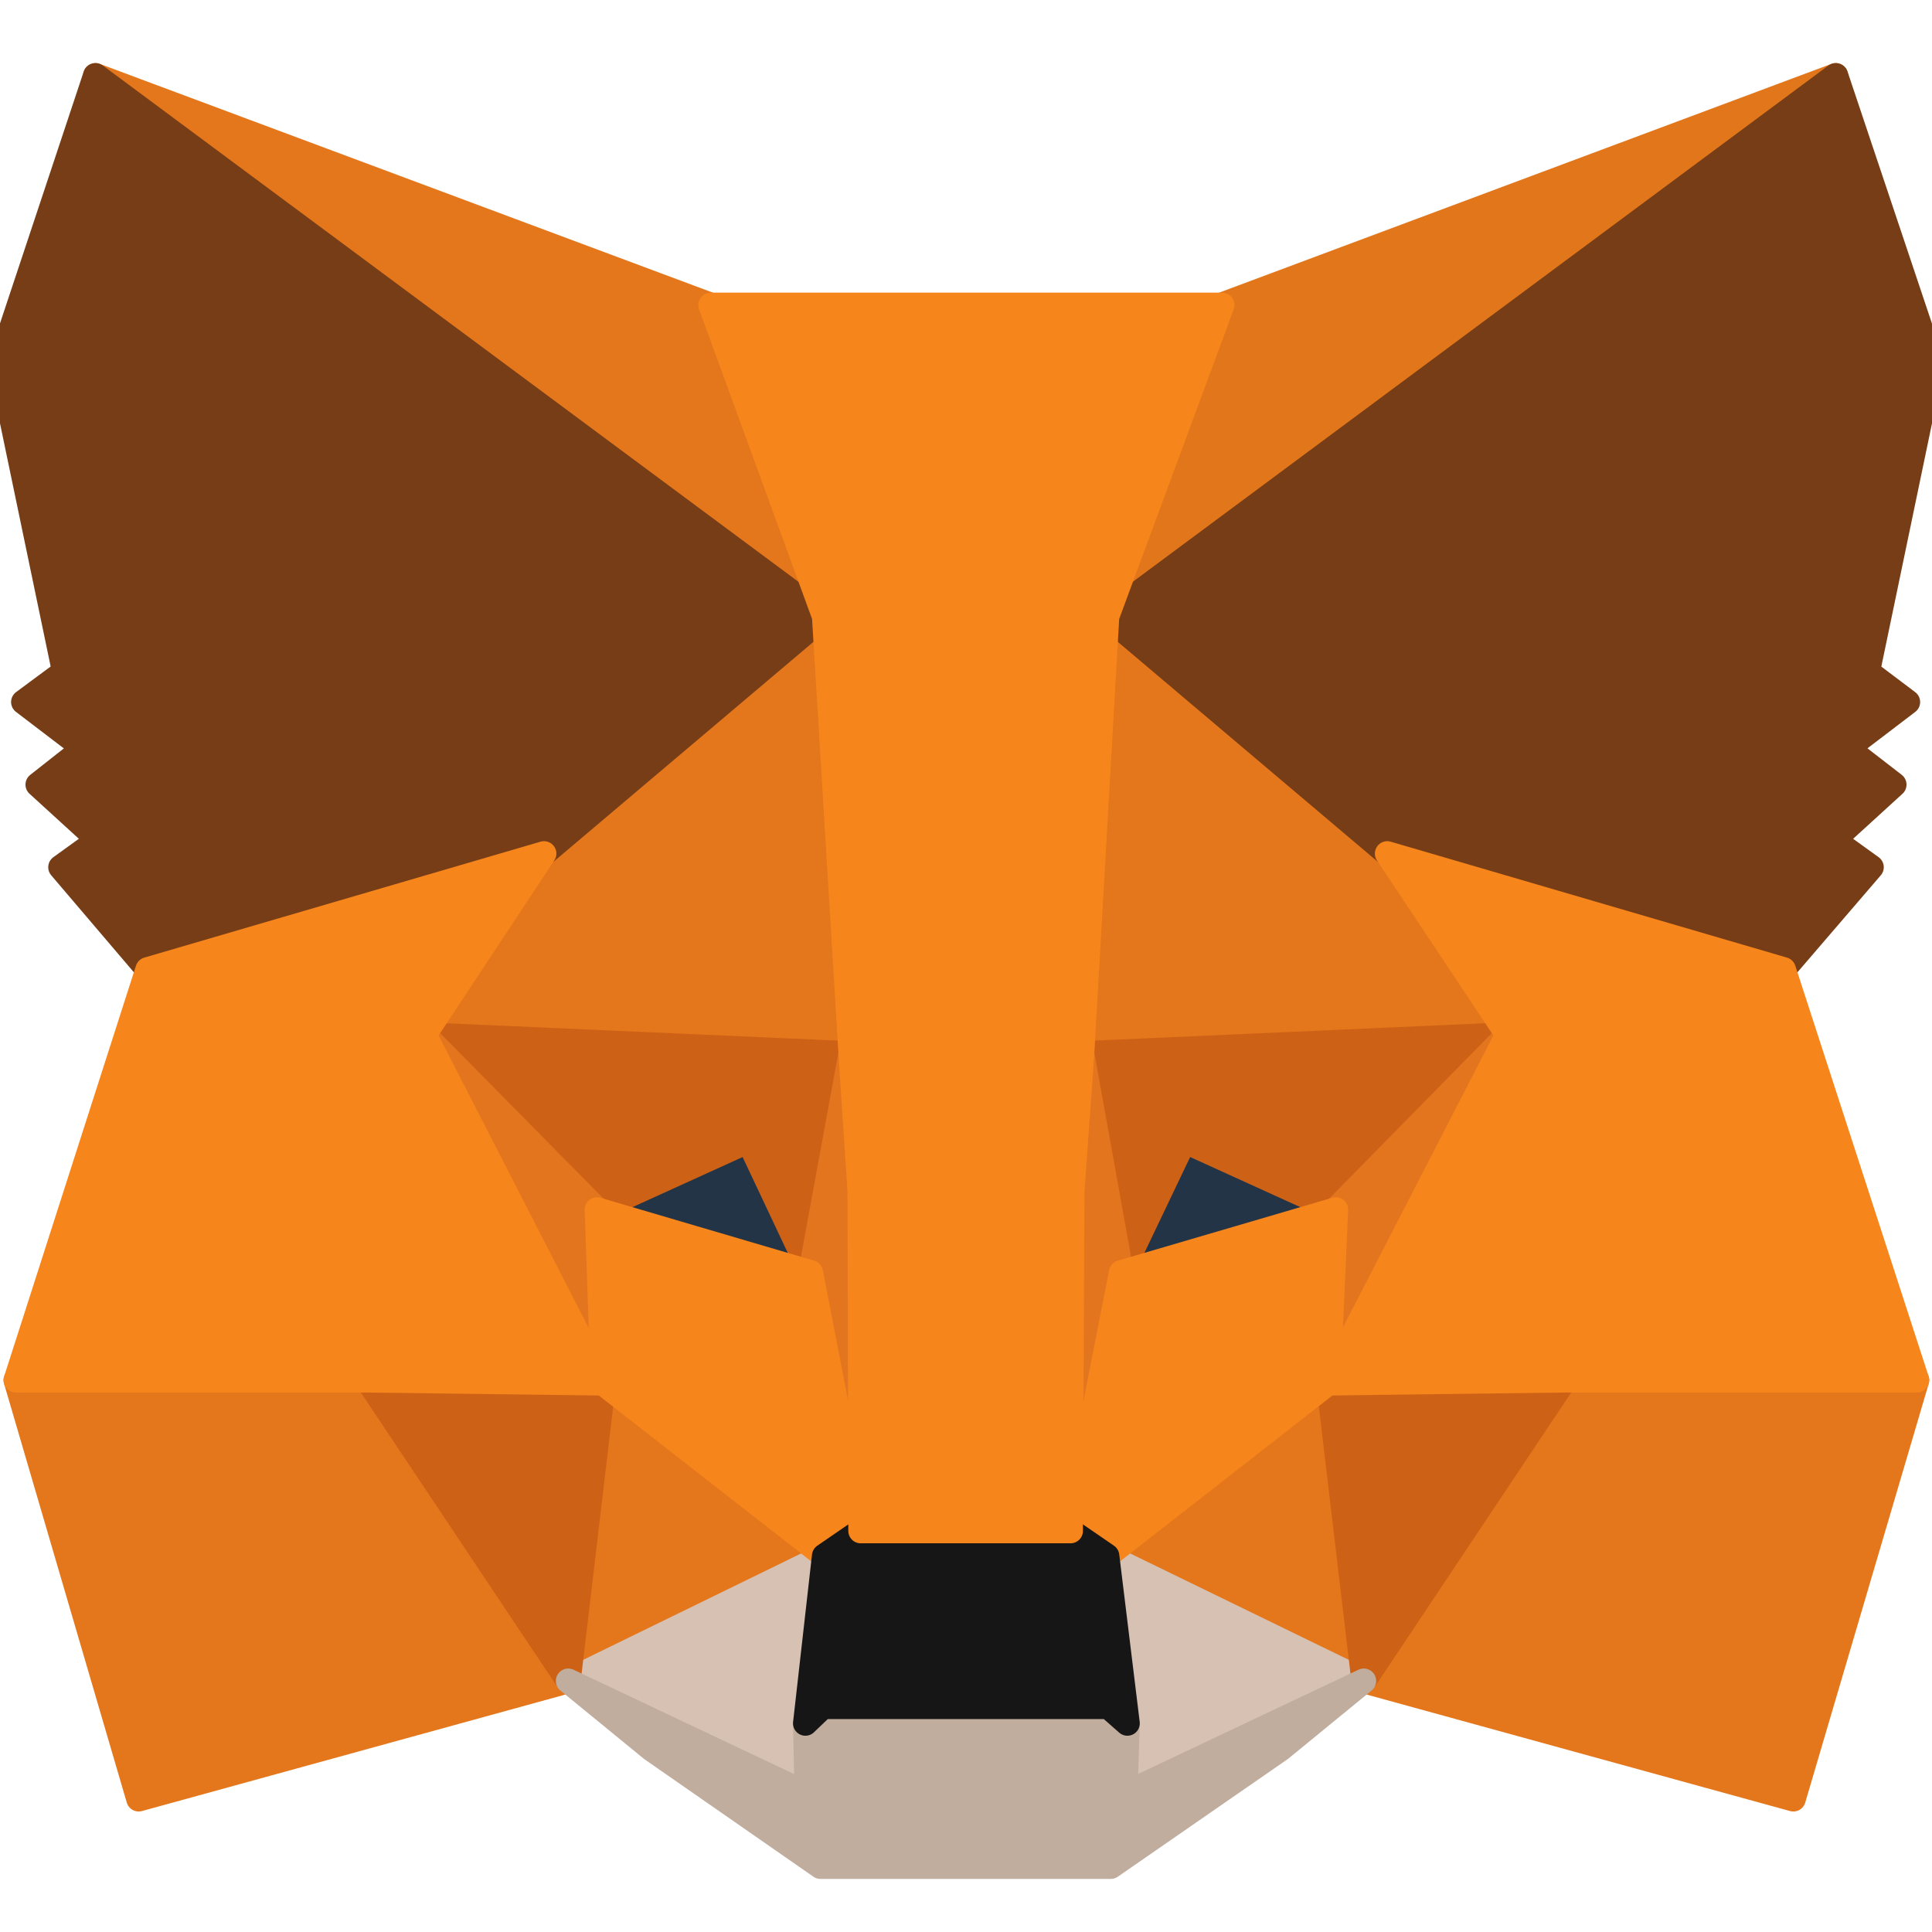
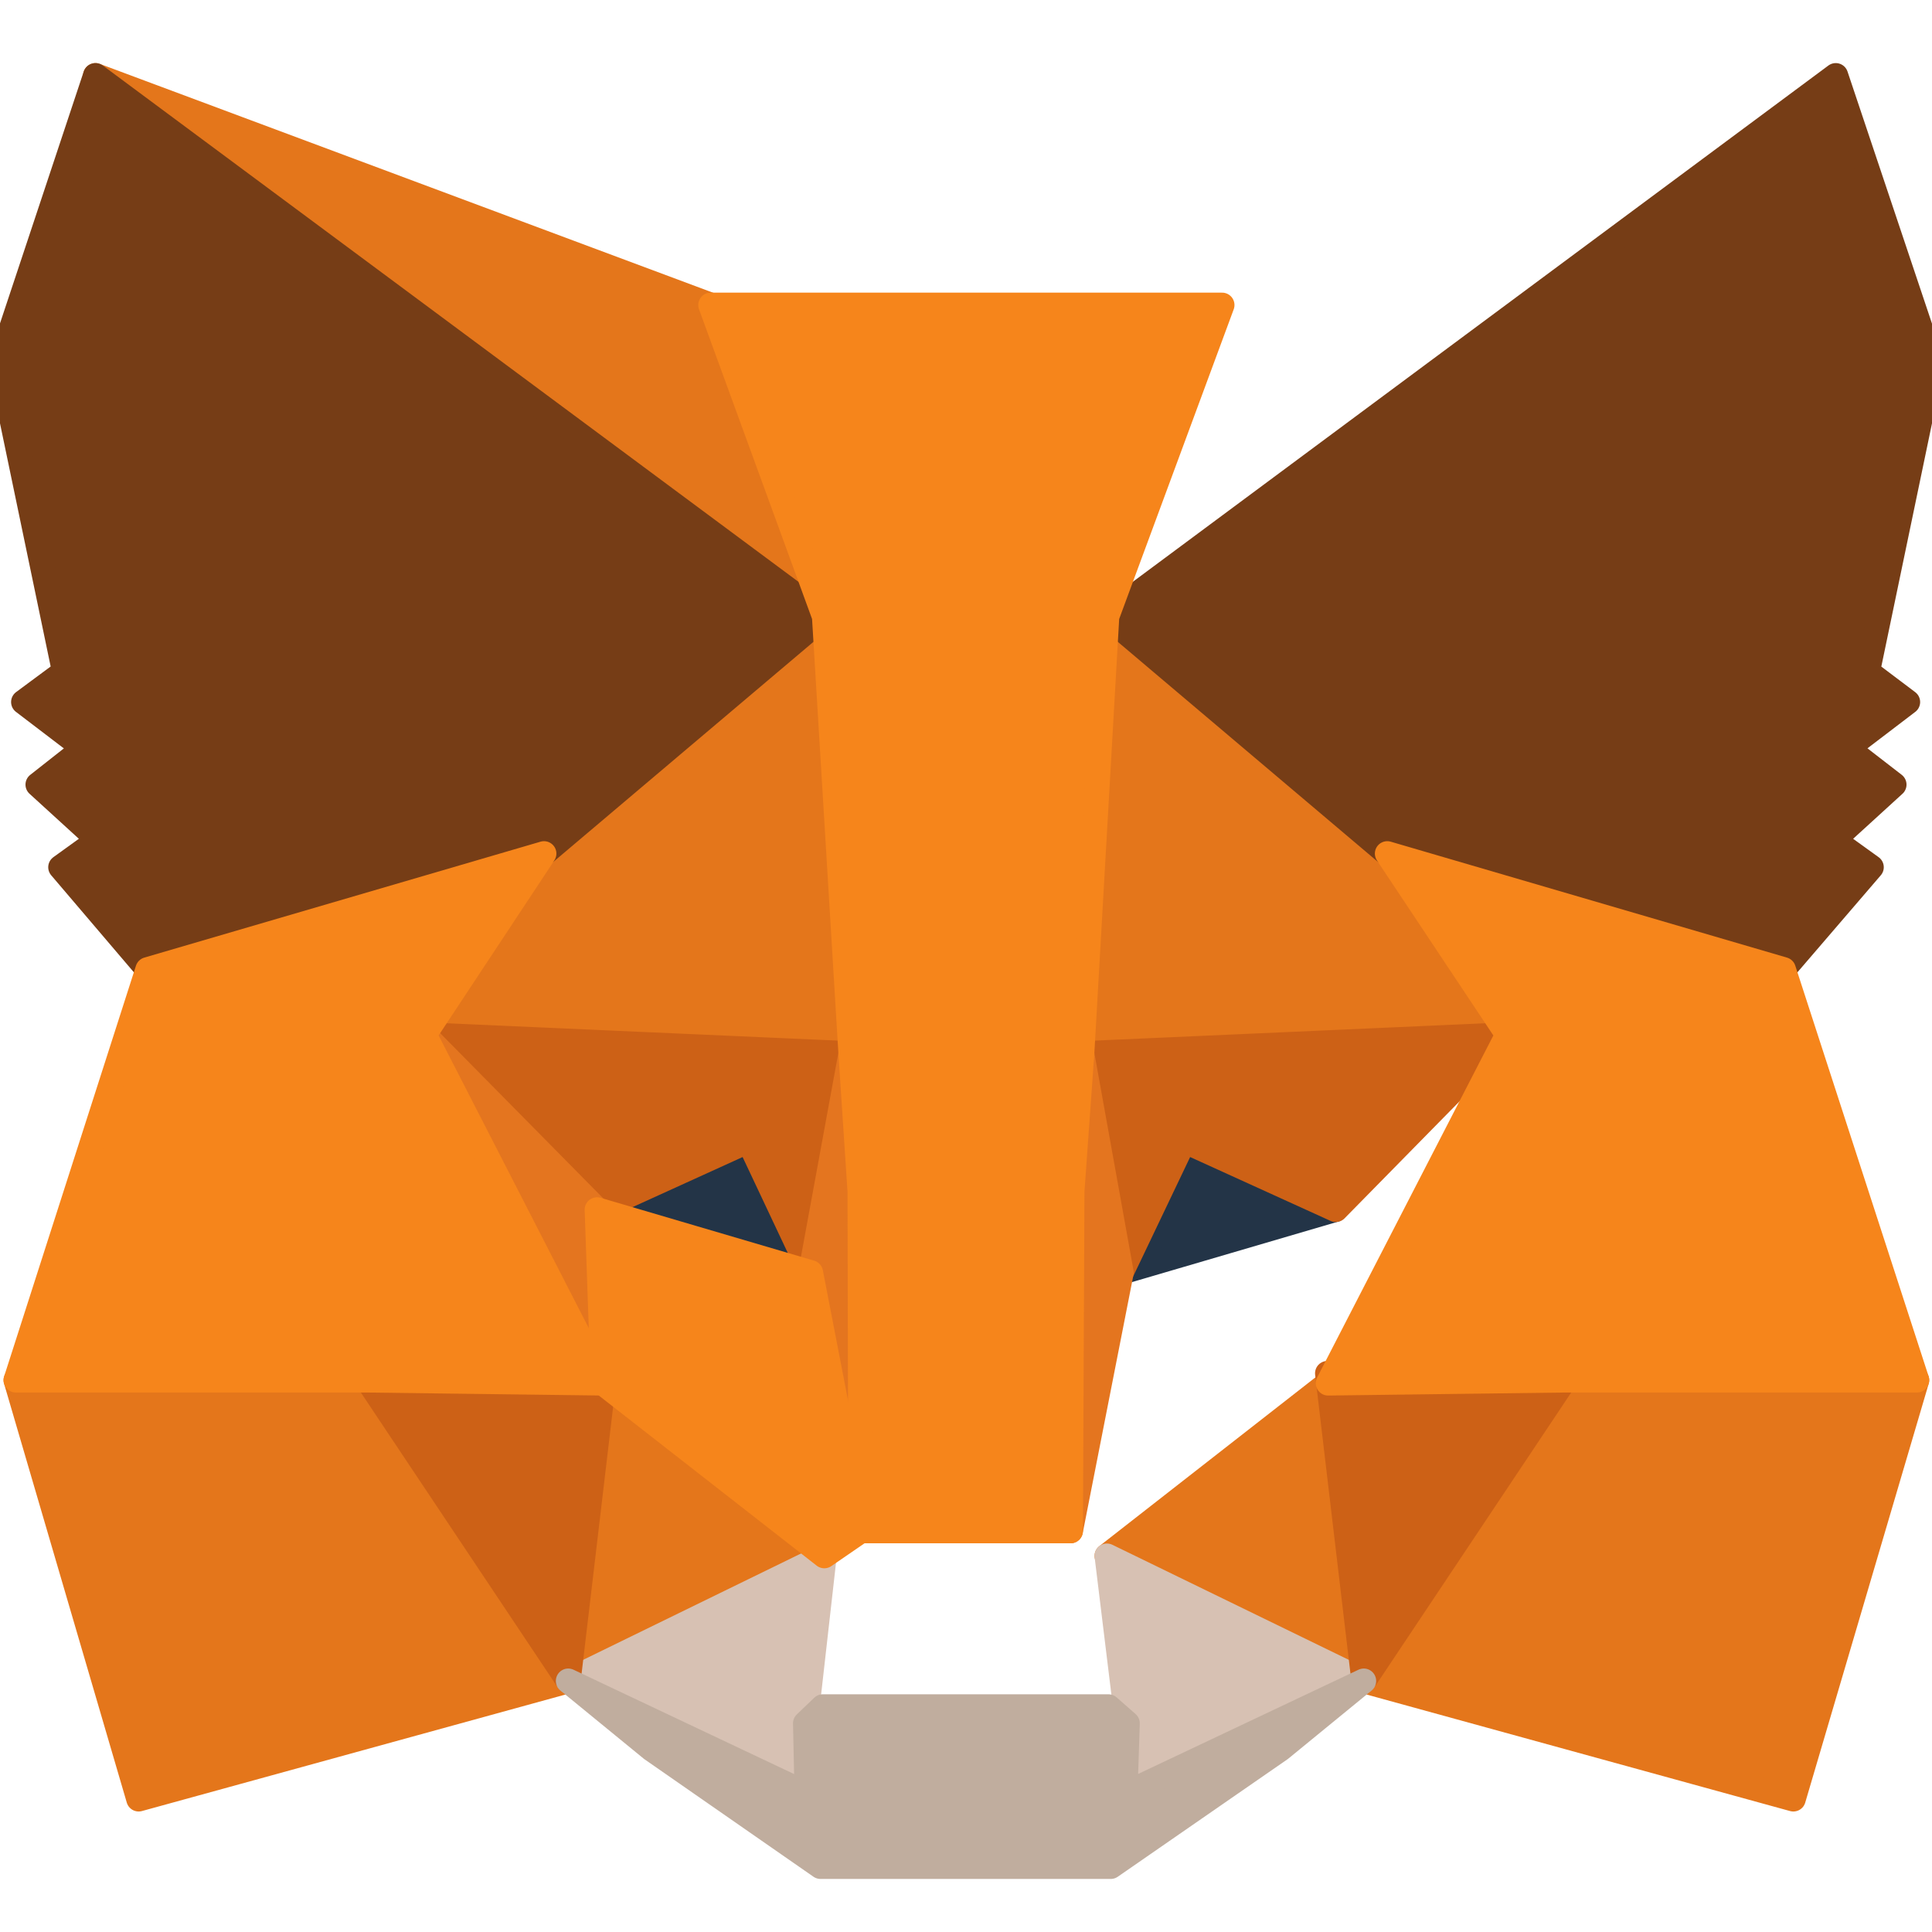
<svg xmlns="http://www.w3.org/2000/svg" width="78" height="78" viewBox="0 0 78 78" fill="none">
  <g clip-path="url(#clip0_33_1662)">
-     <path d="M74.115 3.047L43.68 25.652L49.308 12.315L74.115 3.047Z" fill="#E2761B" stroke="#E2761B" stroke-linecap="round" stroke-linejoin="round" />
    <path d="M3.854 3.047L34.044 25.866L28.691 12.315L3.854 3.047Z" fill="#E4761B" stroke="#E4761B" stroke-linecap="round" stroke-linejoin="round" />
    <path d="M63.164 55.445L55.059 67.863L72.402 72.635L77.388 55.72L63.164 55.445Z" fill="#E4761B" stroke="#E4761B" stroke-linecap="round" stroke-linejoin="round" />
    <path d="M0.643 55.72L5.598 72.635L22.941 67.863L14.835 55.445L0.643 55.72Z" fill="#E4761B" stroke="#E4761B" stroke-linecap="round" stroke-linejoin="round" />
    <path d="M21.962 34.461L17.129 41.772L34.35 42.536L33.738 24.03L21.962 34.461Z" fill="#E4761B" stroke="#E4761B" stroke-linecap="round" stroke-linejoin="round" />
    <path d="M56.007 34.461L44.077 23.816L43.68 42.536L60.87 41.772L56.007 34.461Z" fill="#E4761B" stroke="#E4761B" stroke-linecap="round" stroke-linejoin="round" />
    <path d="M22.941 67.863L33.28 62.816L24.349 55.842L22.941 67.863Z" fill="#E4761B" stroke="#E4761B" stroke-linecap="round" stroke-linejoin="round" />
    <path d="M44.69 62.816L55.059 67.863L53.621 55.842L44.69 62.816Z" fill="#E4761B" stroke="#E4761B" stroke-linecap="round" stroke-linejoin="round" />
    <path d="M55.059 67.863L44.69 62.816L45.515 69.576L45.424 72.421L55.059 67.863Z" fill="#D7C1B3" stroke="#D7C1B3" stroke-linecap="round" stroke-linejoin="round" />
    <path d="M22.941 67.863L32.577 72.421L32.516 69.576L33.28 62.816L22.941 67.863Z" fill="#D7C1B3" stroke="#D7C1B3" stroke-linecap="round" stroke-linejoin="round" />
    <path d="M32.729 51.376L24.104 48.837L30.191 46.054L32.729 51.376Z" fill="#233447" stroke="#233447" stroke-linecap="round" stroke-linejoin="round" />
    <path d="M45.24 51.376L47.779 46.054L53.897 48.837L45.24 51.376Z" fill="#233447" stroke="#233447" stroke-linecap="round" stroke-linejoin="round" />
    <path d="M22.942 67.863L24.41 55.445L14.836 55.72L22.942 67.863Z" fill="#CD6116" stroke="#CD6116" stroke-linecap="round" stroke-linejoin="round" />
    <path d="M53.592 55.445L55.06 67.863L63.166 55.72L53.592 55.445Z" fill="#CD6116" stroke="#CD6116" stroke-linecap="round" stroke-linejoin="round" />
    <path d="M60.87 41.772L43.68 42.536L45.27 51.376L47.809 46.054L53.927 48.837L60.87 41.772Z" fill="#CD6116" stroke="#CD6116" stroke-linecap="round" stroke-linejoin="round" />
    <path d="M24.105 48.837L30.223 46.054L32.731 51.376L34.352 42.536L17.131 41.772L24.105 48.837Z" fill="#CD6116" stroke="#CD6116" stroke-linecap="round" stroke-linejoin="round" />
    <path d="M17.129 41.772L24.348 55.842L24.103 48.837L17.129 41.772Z" fill="#E4751F" stroke="#E4751F" stroke-linecap="round" stroke-linejoin="round" />
-     <path d="M53.927 48.837L53.621 55.842L60.87 41.772L53.927 48.837Z" fill="#E4751F" stroke="#E4751F" stroke-linecap="round" stroke-linejoin="round" />
    <path d="M34.35 42.536L32.728 51.376L34.747 61.807L35.206 48.073L34.35 42.536Z" fill="#E4751F" stroke="#E4751F" stroke-linecap="round" stroke-linejoin="round" />
    <path d="M43.679 42.536L42.853 48.042L43.221 61.807L45.27 51.376L43.679 42.536Z" fill="#E4751F" stroke="#E4751F" stroke-linecap="round" stroke-linejoin="round" />
-     <path d="M45.27 51.376L43.221 61.807L44.689 62.816L53.621 55.842L53.927 48.837L45.27 51.376Z" fill="#F6851B" stroke="#F6851B" stroke-linecap="round" stroke-linejoin="round" />
    <path d="M24.104 48.837L24.348 55.842L33.28 62.816L34.748 61.807L32.729 51.376L24.104 48.837Z" fill="#F6851B" stroke="#F6851B" stroke-linecap="round" stroke-linejoin="round" />
    <path d="M45.424 72.421L45.516 69.576L44.751 68.903H33.219L32.516 69.576L32.577 72.421L22.941 67.863L26.306 70.616L33.127 75.358H44.843L51.694 70.616L55.059 67.863L45.424 72.421Z" fill="#C0AD9E" stroke="#C0AD9E" stroke-linecap="round" stroke-linejoin="round" />
-     <path d="M44.69 62.816L43.221 61.807H34.749L33.28 62.816L32.516 69.576L33.219 68.903H44.751L45.516 69.576L44.69 62.816Z" fill="#161616" stroke="#161616" stroke-linecap="round" stroke-linejoin="round" />
    <path d="M75.4 27.12L78 14.64L74.115 3.047L44.69 24.887L56.007 34.461L72.005 39.141L75.553 35.012L74.024 33.91L76.471 31.677L74.574 30.209L77.021 28.343L75.4 27.12Z" fill="#763D16" stroke="#763D16" stroke-linecap="round" stroke-linejoin="round" />
    <path d="M0 14.64L2.6 27.12L0.948 28.343L3.395 30.209L1.529 31.677L3.976 33.91L2.447 35.012L5.965 39.141L21.962 34.461L33.28 24.887L3.854 3.047L0 14.64Z" fill="#763D16" stroke="#763D16" stroke-linecap="round" stroke-linejoin="round" />
    <path d="M72.005 39.141L56.007 34.461L60.87 41.772L53.621 55.842L63.165 55.72H77.388L72.005 39.141Z" fill="#F6851B" stroke="#F6851B" stroke-linecap="round" stroke-linejoin="round" />
    <path d="M21.963 34.461L5.965 39.141L0.643 55.72H14.835L24.349 55.842L17.13 41.772L21.963 34.461Z" fill="#F6851B" stroke="#F6851B" stroke-linecap="round" stroke-linejoin="round" />
    <path d="M43.68 42.536L44.689 24.887L49.339 12.315H28.691L33.28 24.887L34.35 42.536L34.717 48.103L34.748 61.807H43.221L43.282 48.103L43.68 42.536Z" fill="#F6851B" stroke="#F6851B" stroke-linecap="round" stroke-linejoin="round" />
  </g>
  <defs>
    <clipPath id="clip0_33_1662">
      <rect width="78" height="78" fill="white" />
    </clipPath>
  </defs>
</svg>